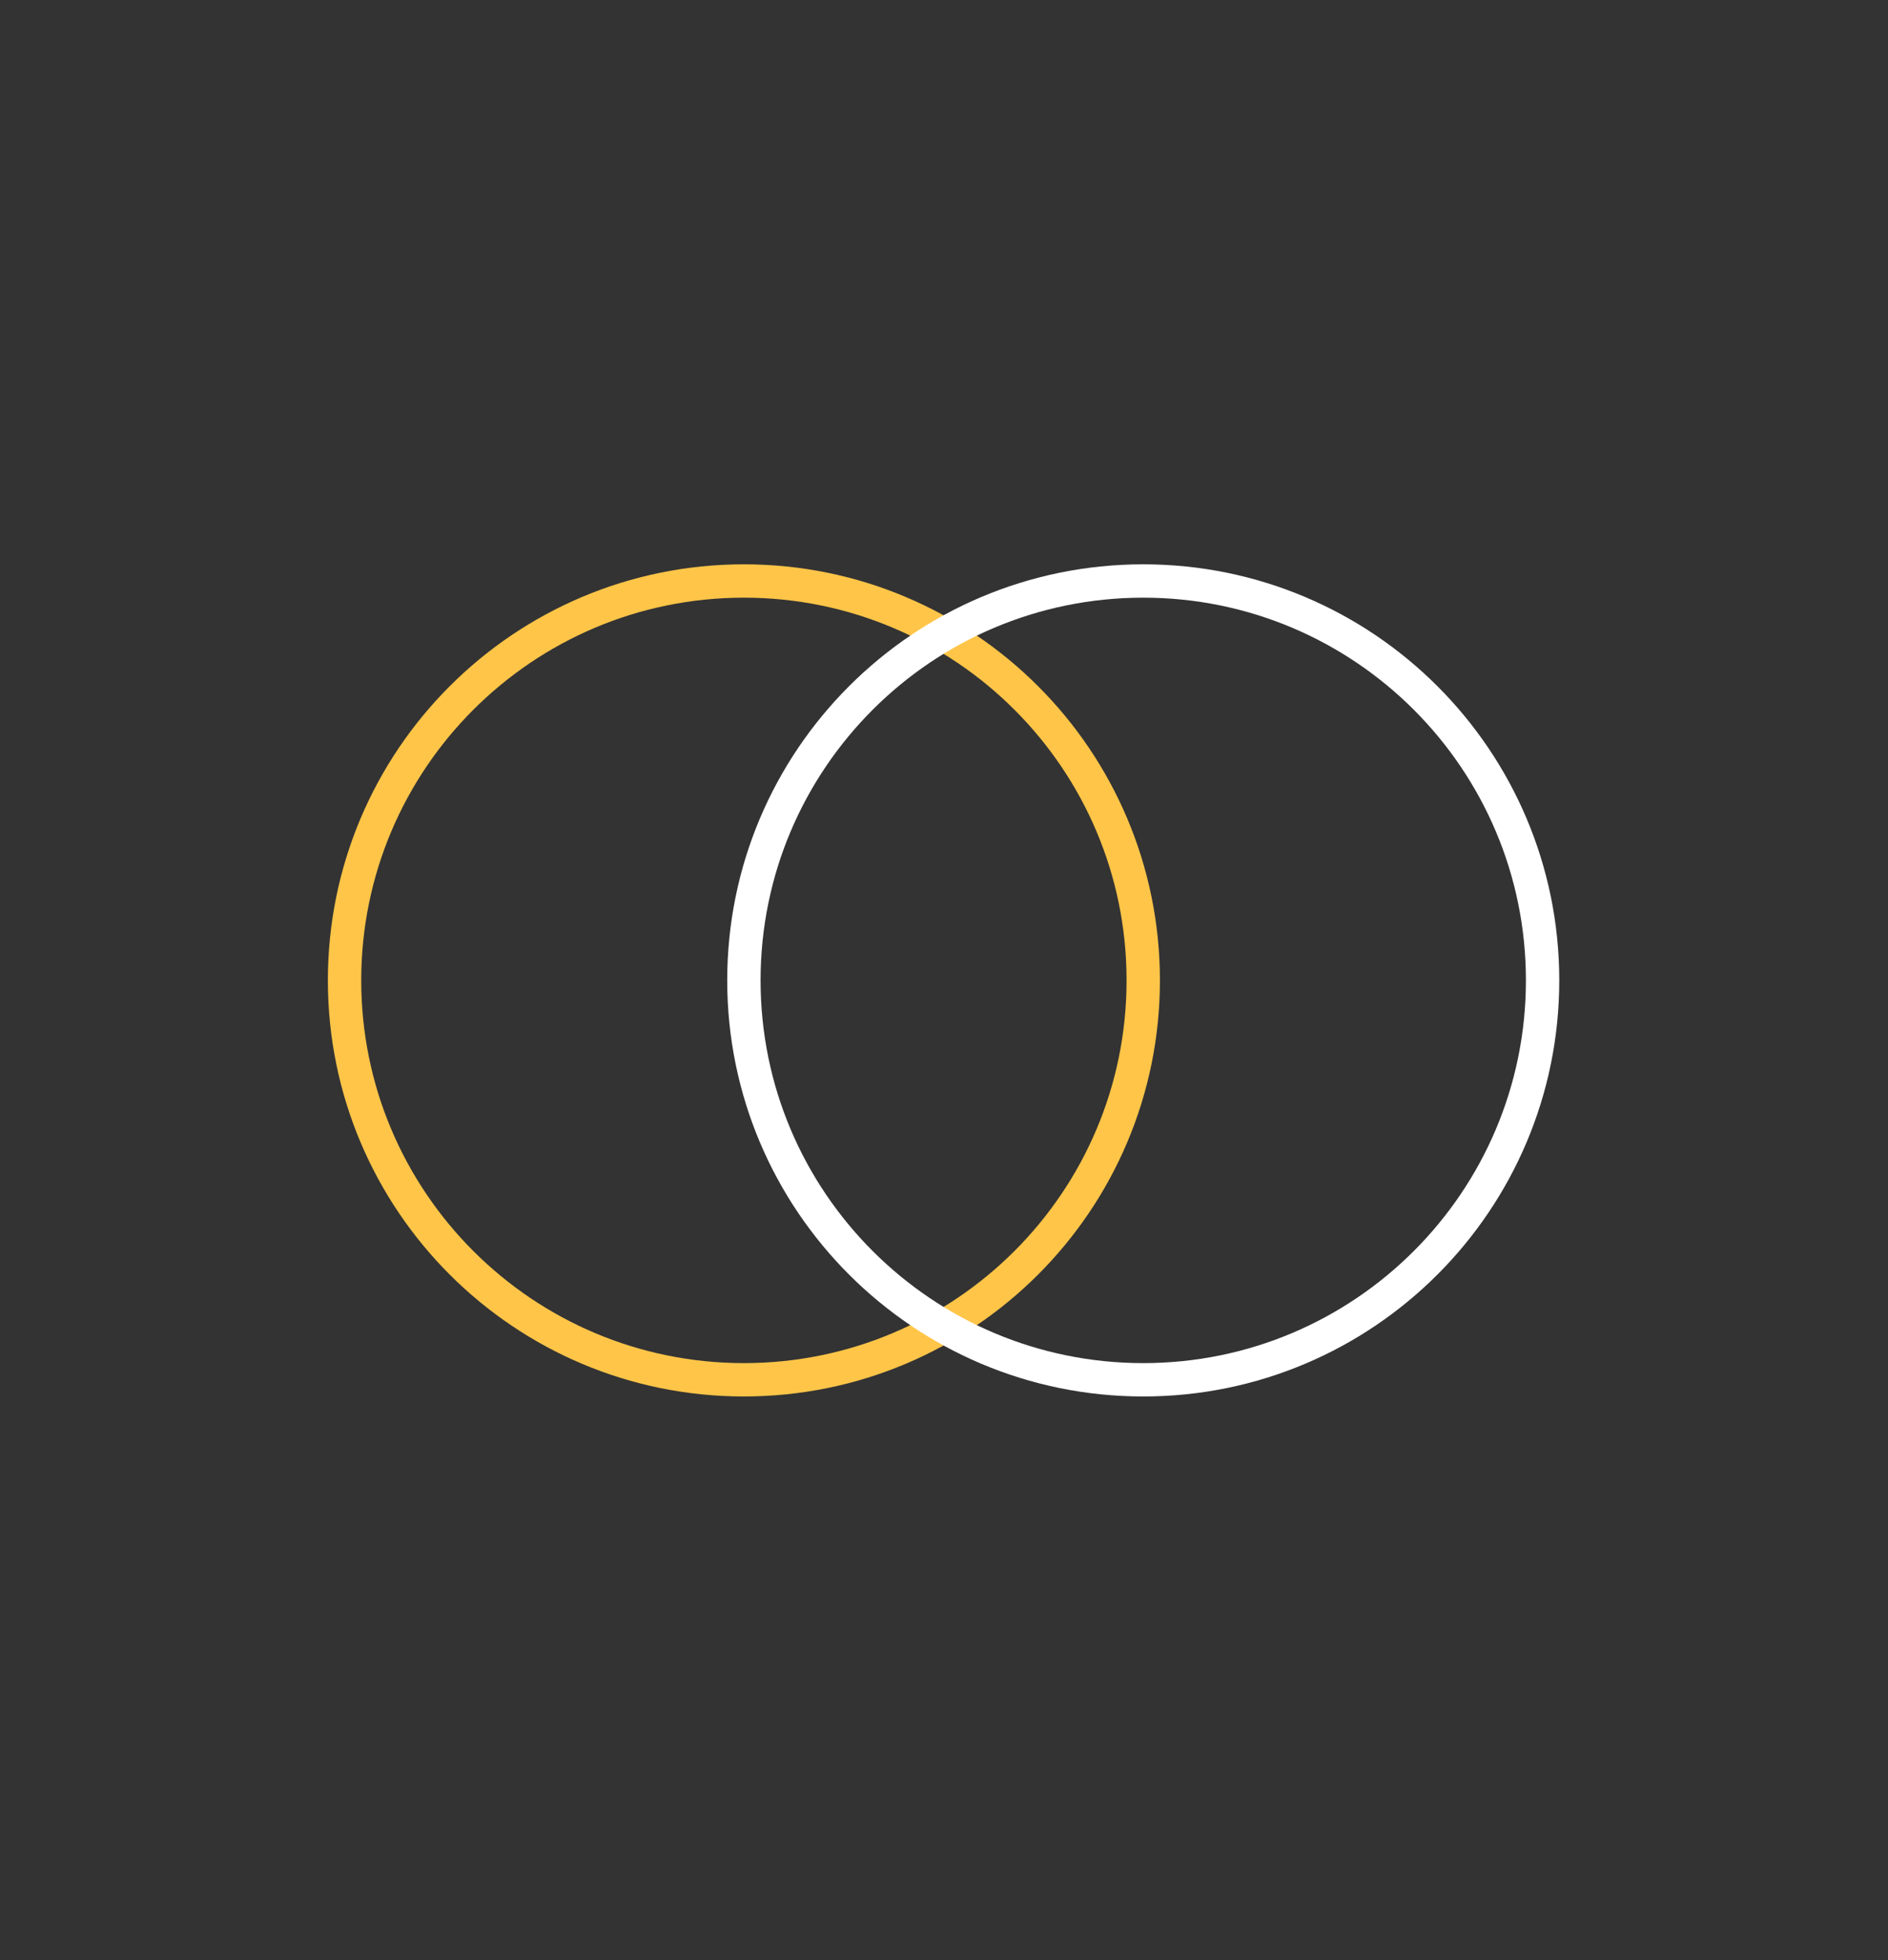
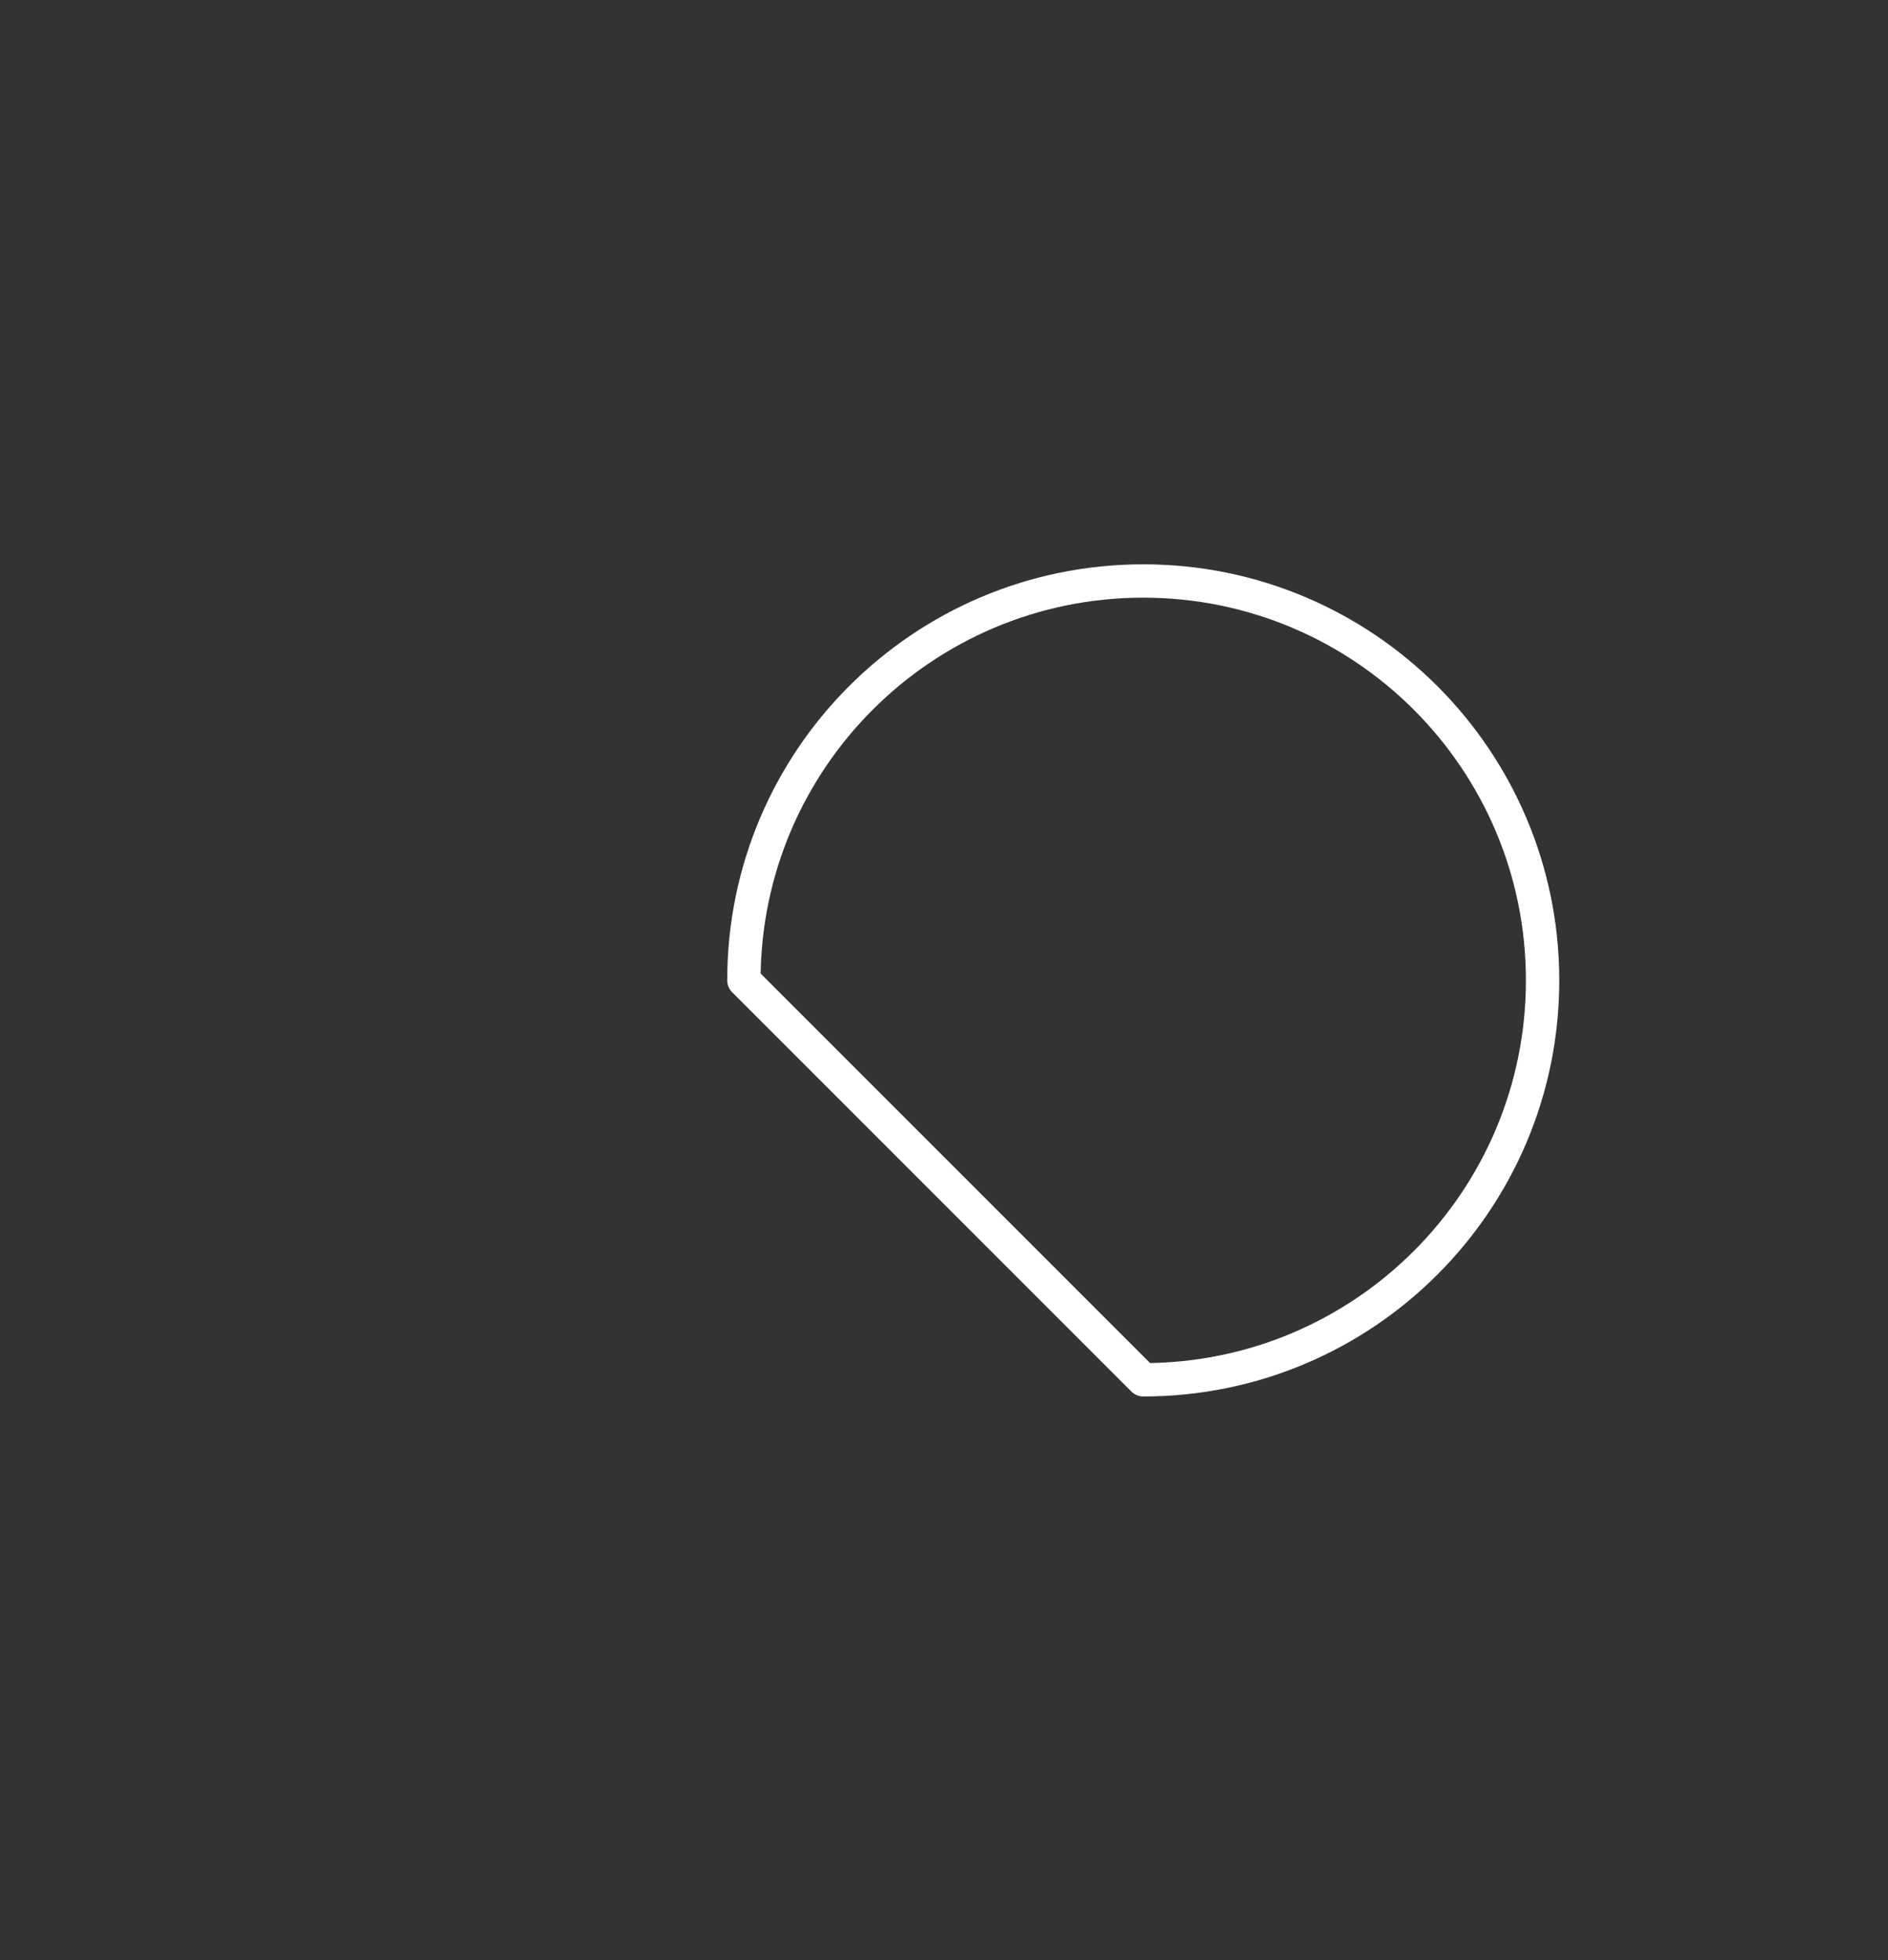
<svg xmlns="http://www.w3.org/2000/svg" width="1179" height="1224" viewBox="0 0 1179 1224" fill="none">
  <rect x="0" y="0" width="1179" height="1224" fill="#333333" stroke="none" />
-   <path d="M464.541 861.526C602.27 861.526 713.921 749.874 713.921 612.146C713.921 474.417 602.27 362.766 464.541 362.766C326.812 362.766 215.161 474.417 215.161 612.146C215.161 749.874 326.812 861.526 464.541 861.526Z" stroke="#FFC548" stroke-width="20.83" stroke-miterlimit="1.5" stroke-linecap="round" stroke-linejoin="round" />
-   <path d="M713.92 861.526C851.649 861.526 963.3 749.874 963.3 612.146C963.3 474.417 851.649 362.766 713.92 362.766C576.191 362.766 464.54 474.417 464.54 612.146C464.54 749.874 576.191 861.526 713.92 861.526Z" stroke="white" stroke-width="20.83" stroke-miterlimit="1.5" stroke-linecap="round" stroke-linejoin="round" />
+   <path d="M713.92 861.526C851.649 861.526 963.3 749.874 963.3 612.146C963.3 474.417 851.649 362.766 713.92 362.766C576.191 362.766 464.54 474.417 464.54 612.146Z" stroke="white" stroke-width="20.83" stroke-miterlimit="1.5" stroke-linecap="round" stroke-linejoin="round" />
</svg>